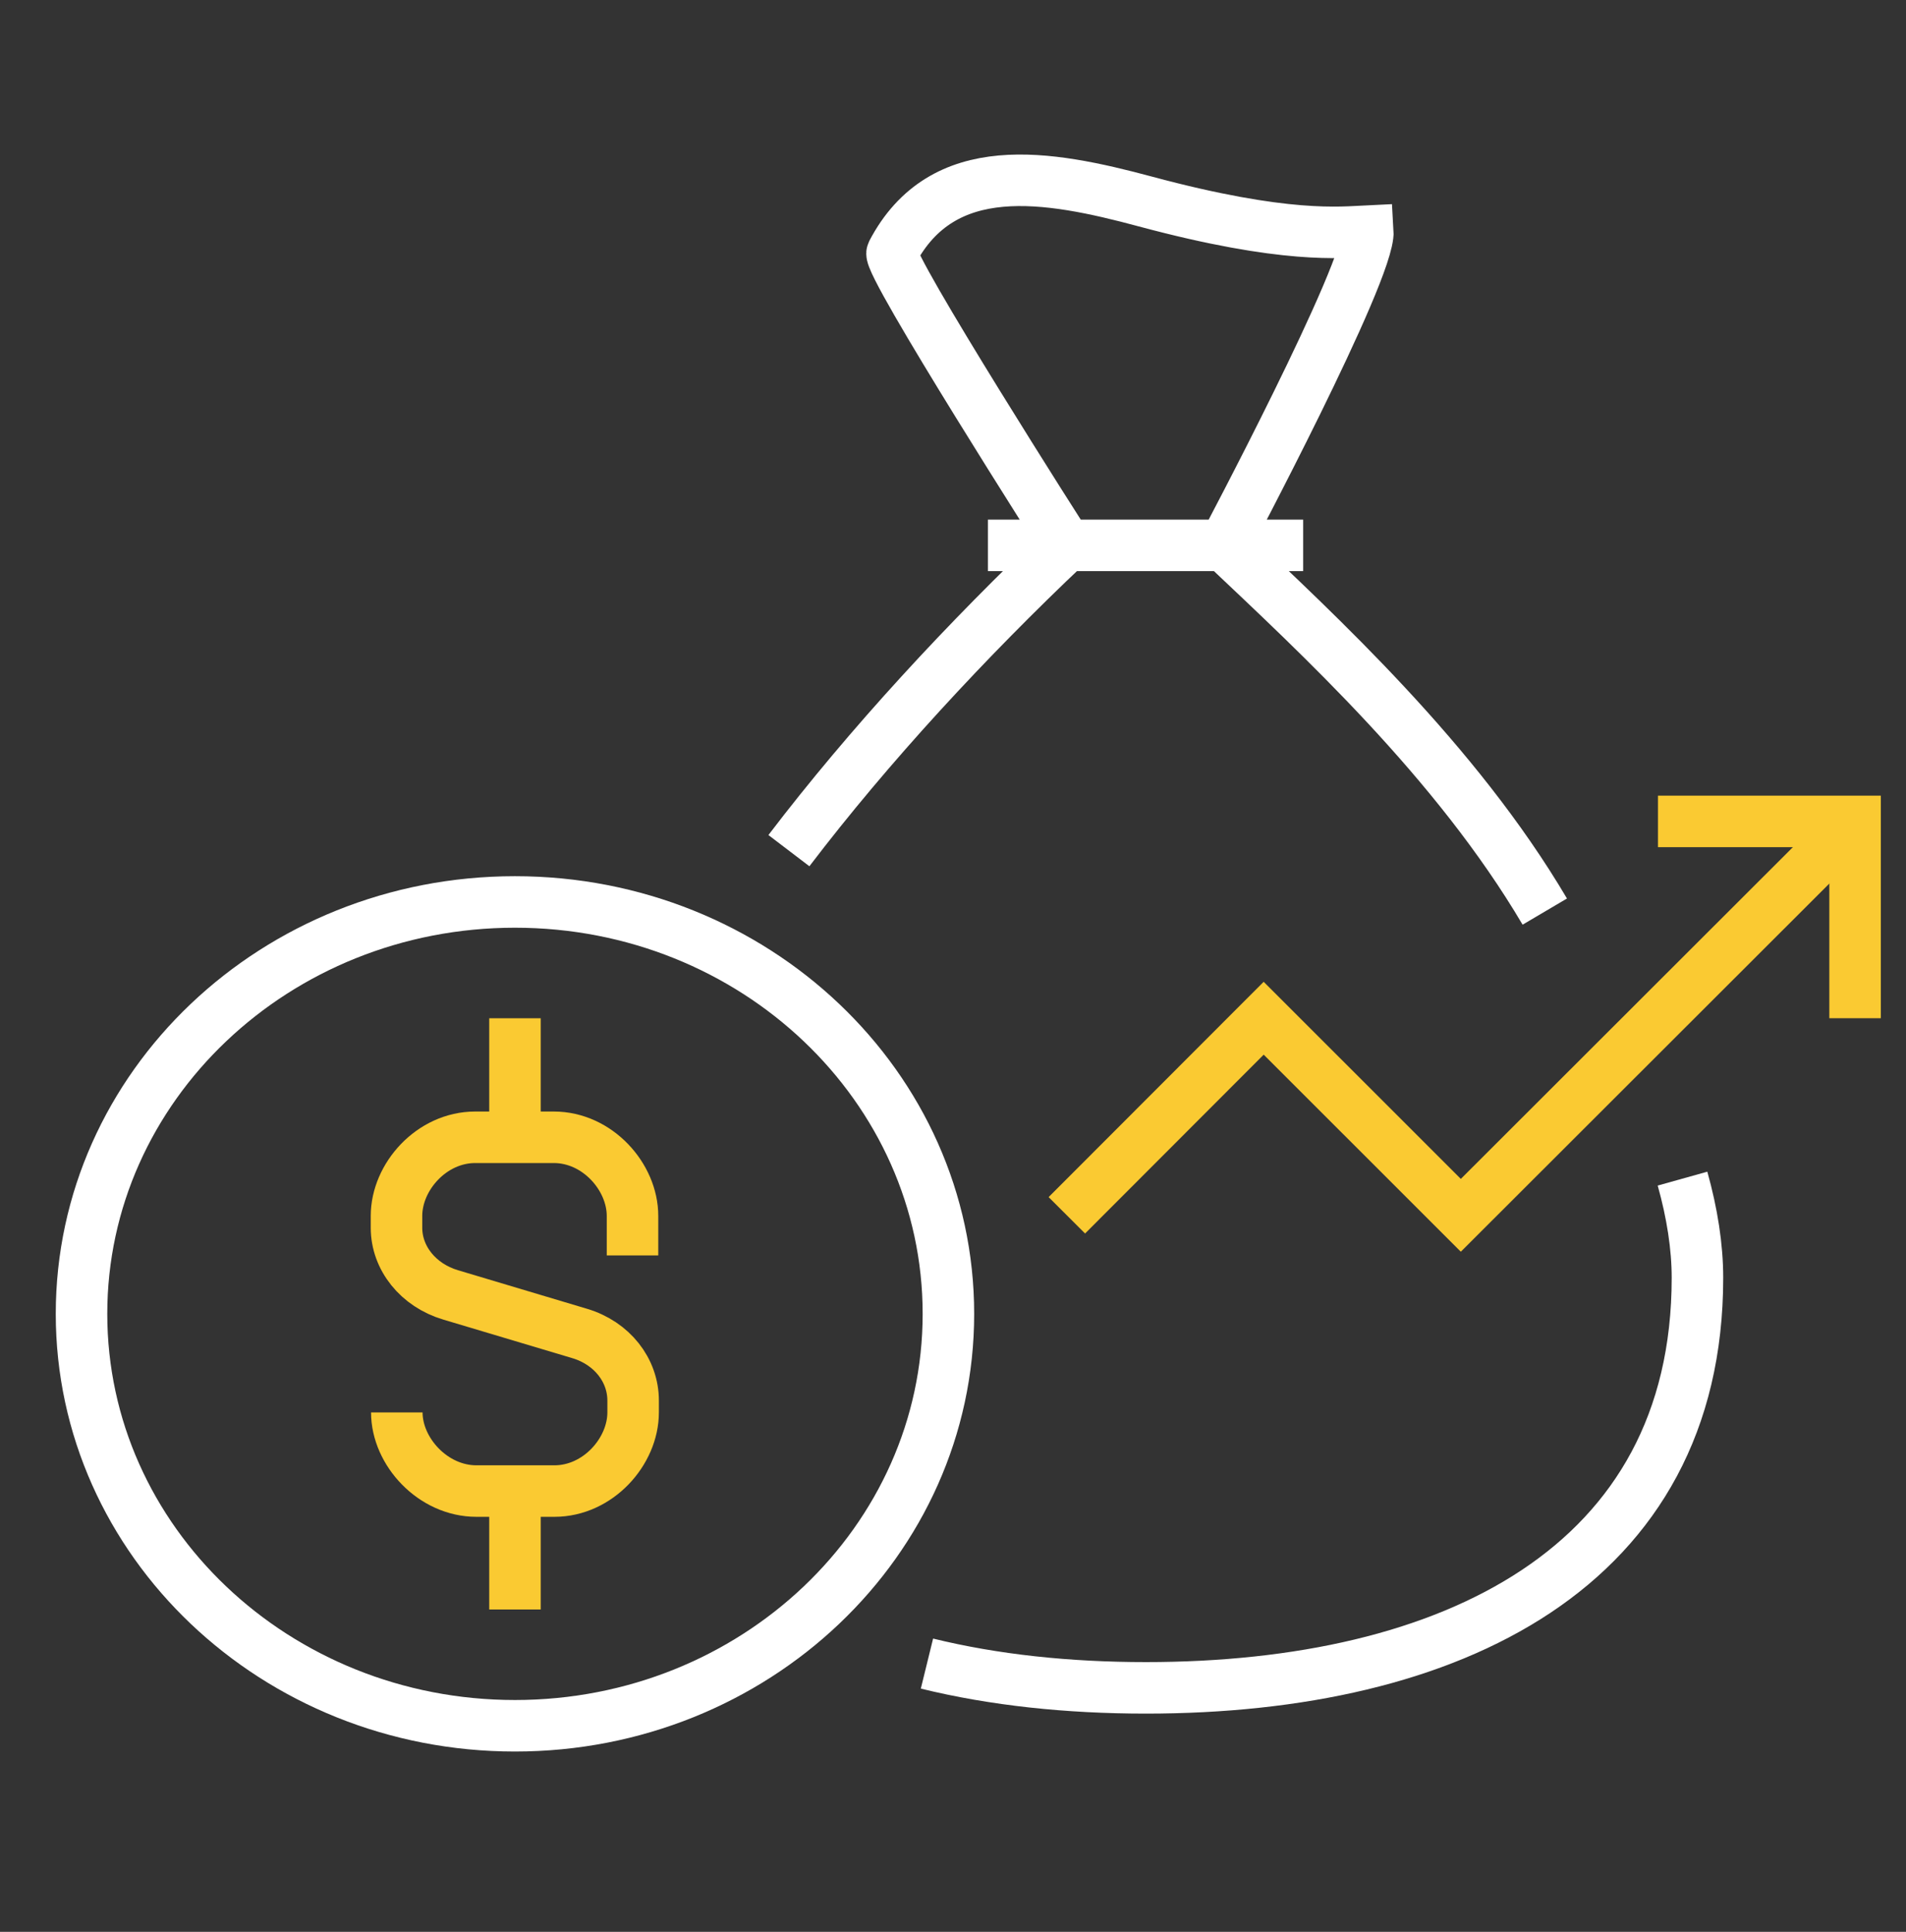
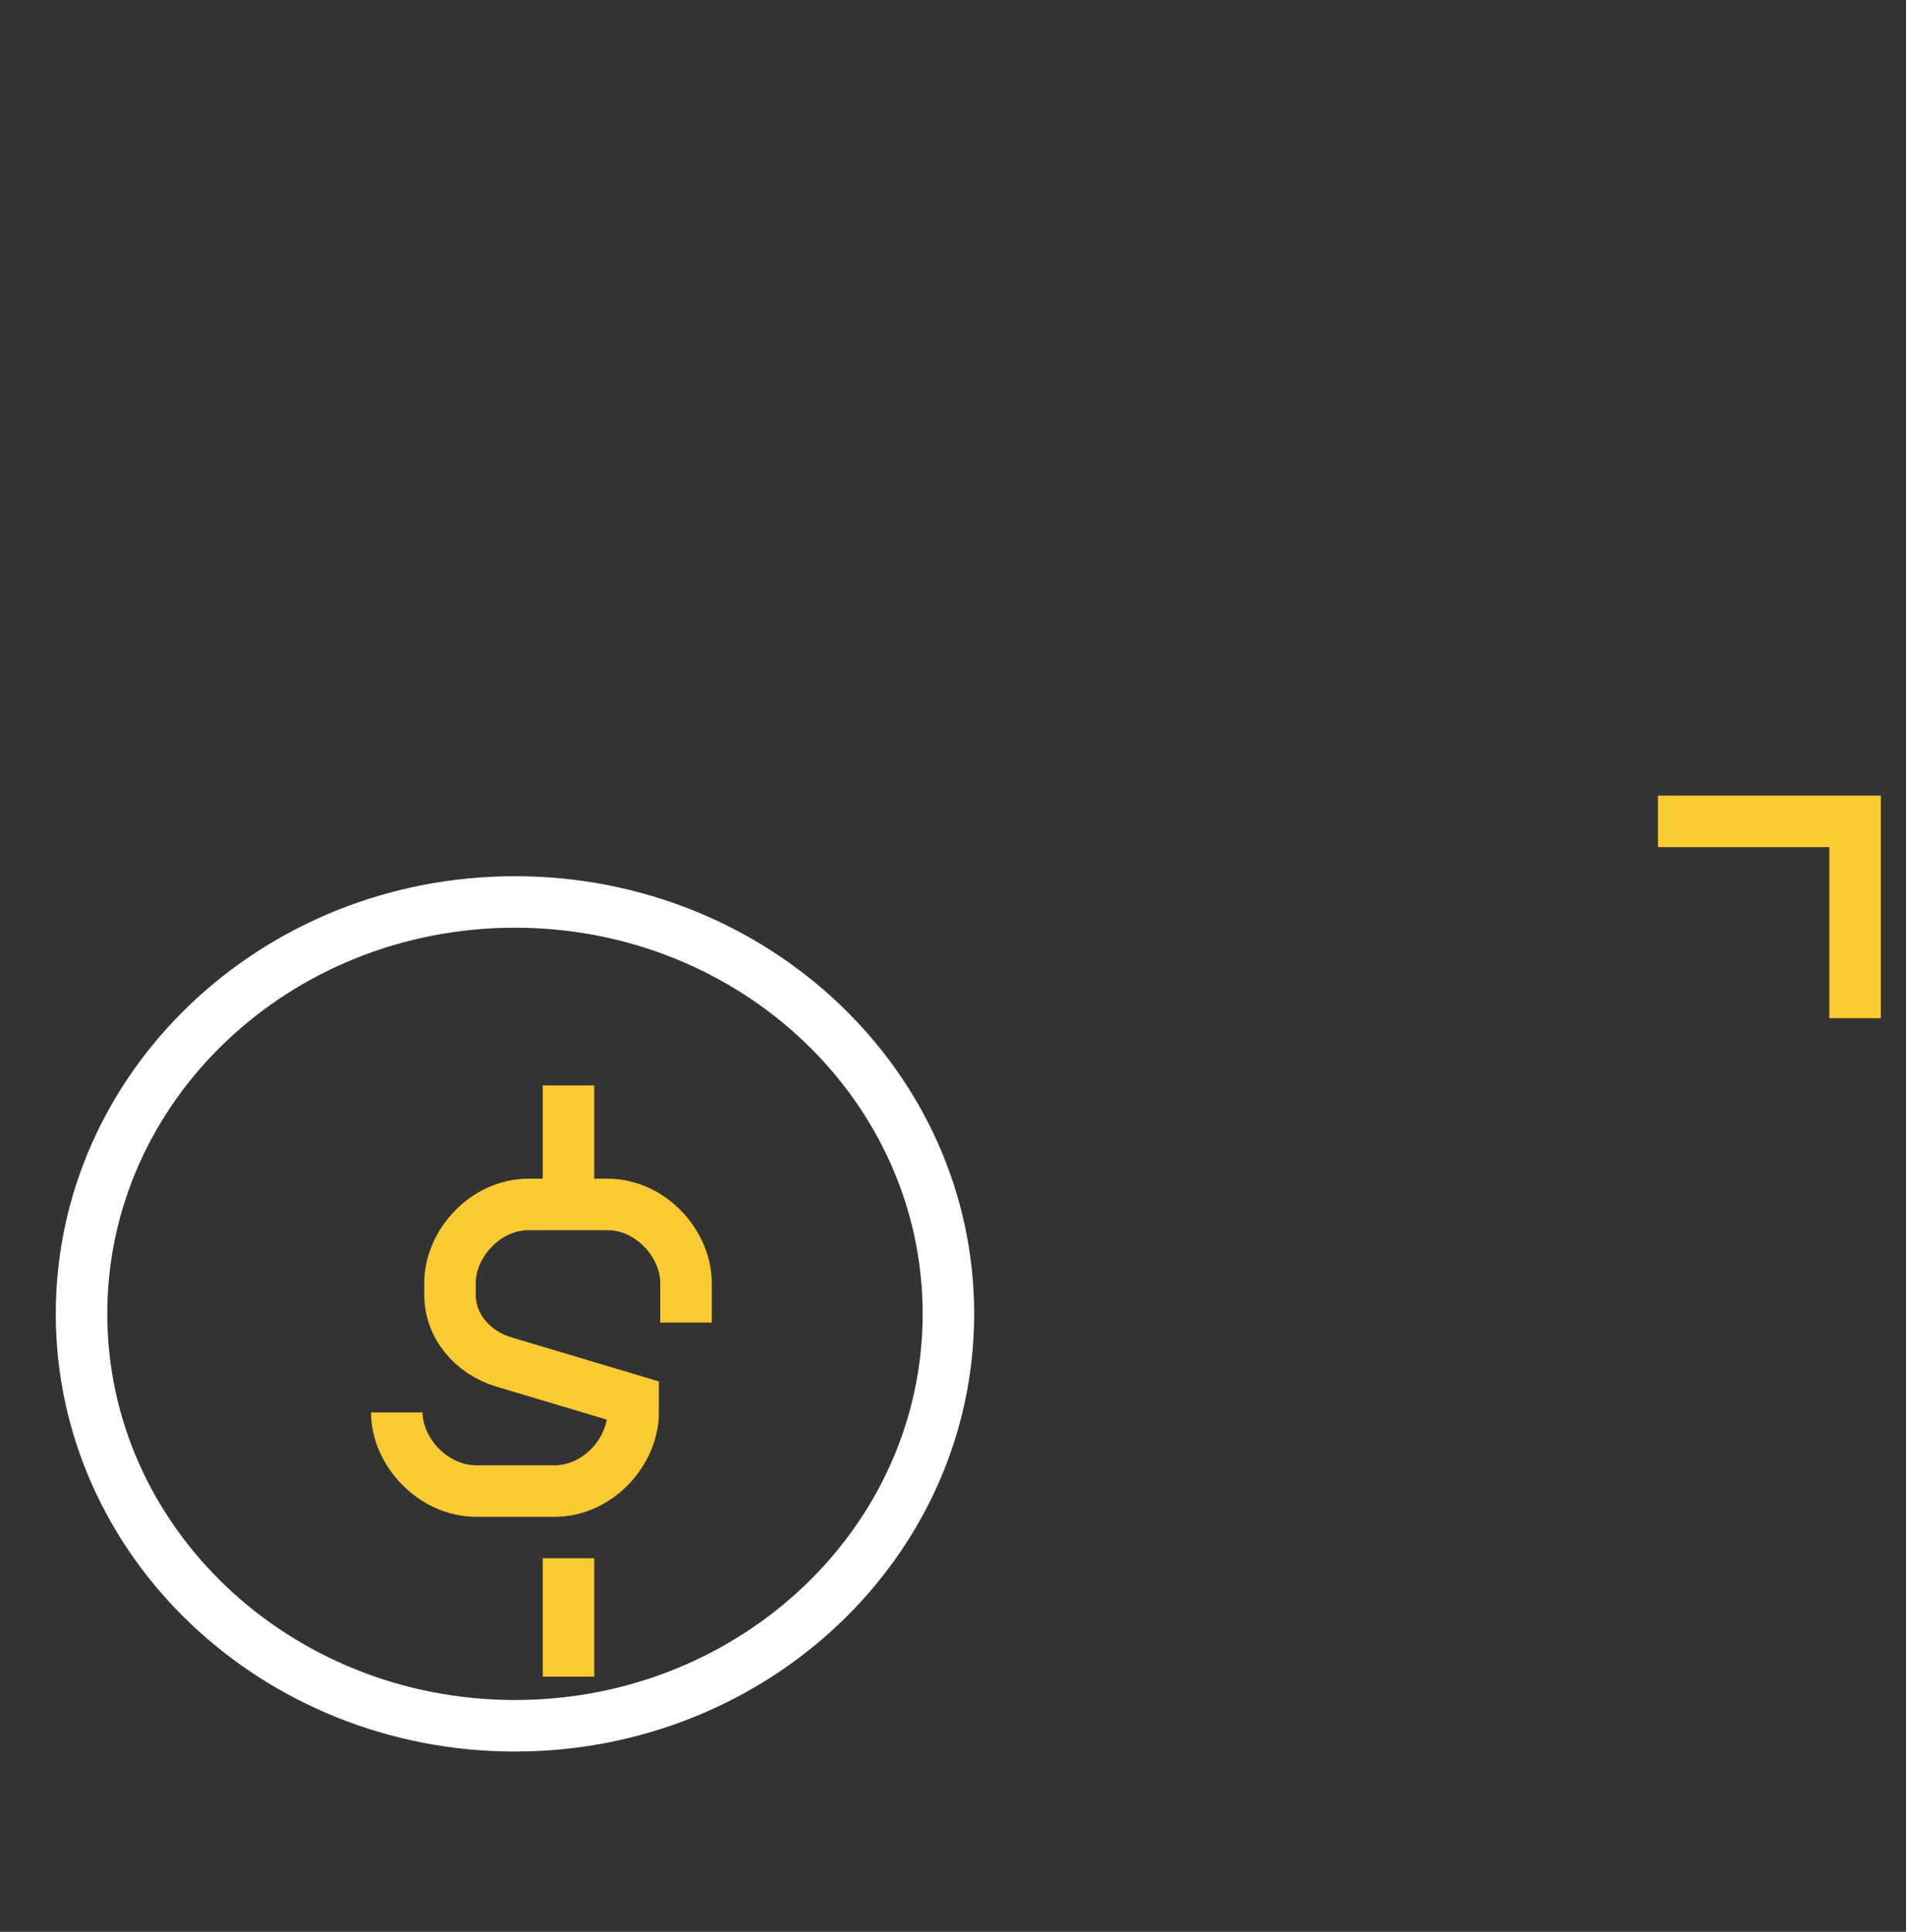
<svg xmlns="http://www.w3.org/2000/svg" width="74" height="75" fill="none" viewBox="0 0 74 75">
  <rect x="0" y="0" width="74" height="75" fill="#333333" stroke="none" />
-   <path stroke="#fff" stroke-miterlimit="10" stroke-width="2" d="M65.323 45.758c.375 1.34.58 2.643.58 3.85 0 11.248-9.573 15.92-21.416 15.92-3.018 0-5.89-.302-8.498-.942m-5.36-31.561c3.126-4.103 6.917-8.194 10.78-11.851 0 0-6.99-10.947-6.772-11.358 1.955-3.741 6.024-3.017 9.838-1.991 5.433 1.46 7.594 1.195 8.632 1.146.096 1.521-5.577 12.203-5.577 12.203 3.657 3.463 8.993 8.364 12.446 14.217M38.355 21.173h12.24" />
-   <path stroke="#FACA32" stroke-miterlimit="10" stroke-width="2" d="M15.406 54.834c0 1.52 1.4 3.054 3.09 3.054h3.03c1.69 0 3.055-1.533 3.055-3.054v-.458c0-1.183-.821-2.233-2.077-2.607l-5.01-1.497c-1.255-.374-2.1-1.424-2.1-2.607v-.459c0-1.52 1.364-3.053 3.054-3.053h3.055c1.69 0 3.054 1.533 3.054 3.053v1.533m-4.563-4.61v-4.598m0 18.357v4.598" />
+   <path stroke="#FACA32" stroke-miterlimit="10" stroke-width="2" d="M15.406 54.834c0 1.52 1.4 3.054 3.09 3.054h3.03c1.69 0 3.055-1.533 3.055-3.054v-.458l-5.01-1.497c-1.255-.374-2.1-1.424-2.1-2.607v-.459c0-1.52 1.364-3.053 3.054-3.053h3.055c1.69 0 3.054 1.533 3.054 3.053v1.533m-4.563-4.61v-4.598m0 18.357v4.598" />
  <path stroke="#fff" stroke-miterlimit="10" stroke-width="2" d="M19.993 67c9.294 0 16.829-7.16 16.829-15.992s-7.535-15.991-16.829-15.991-16.828 7.16-16.828 15.991C3.165 59.84 10.699 67 19.993 67Z" />
-   <path stroke="#FACA32" stroke-miterlimit="10" stroke-width="2" d="m41.42 47.182 7.642-7.651 7.654 7.651 15.307-15.291" />
  <path stroke="#FACA32" stroke-miterlimit="10" stroke-width="2" d="M72.023 39.53v-7.64H64.37" />
</svg>